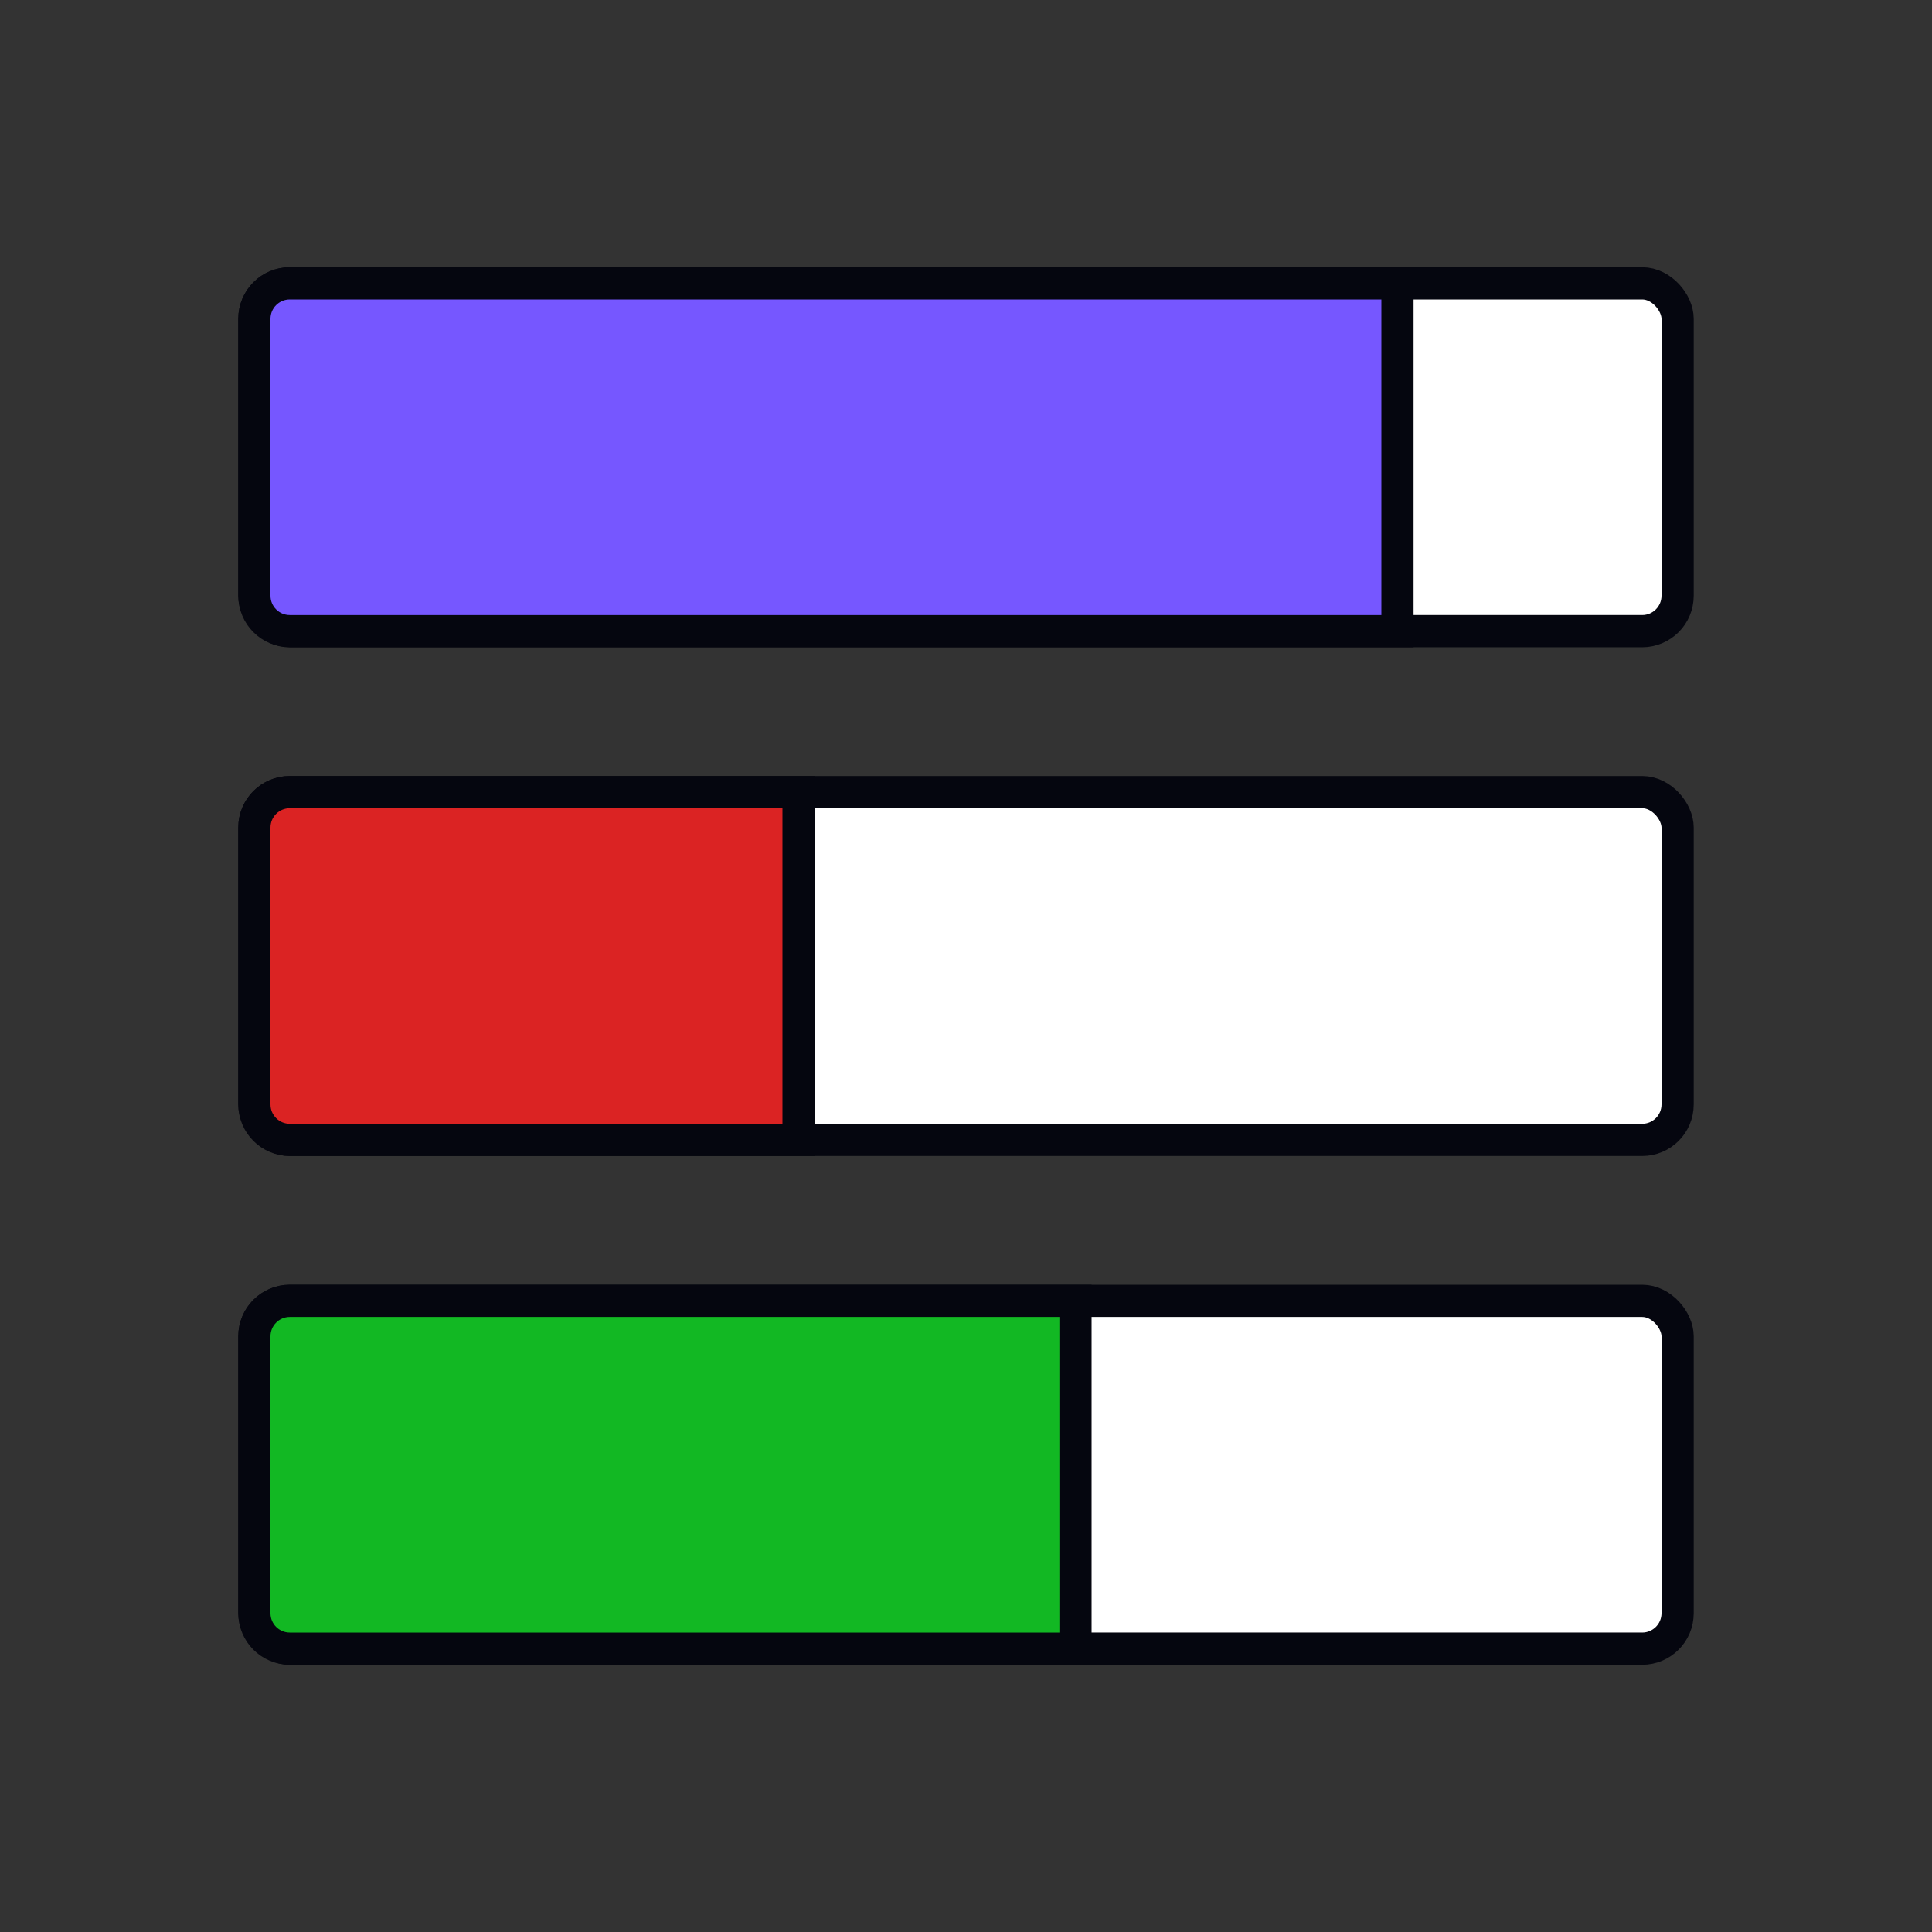
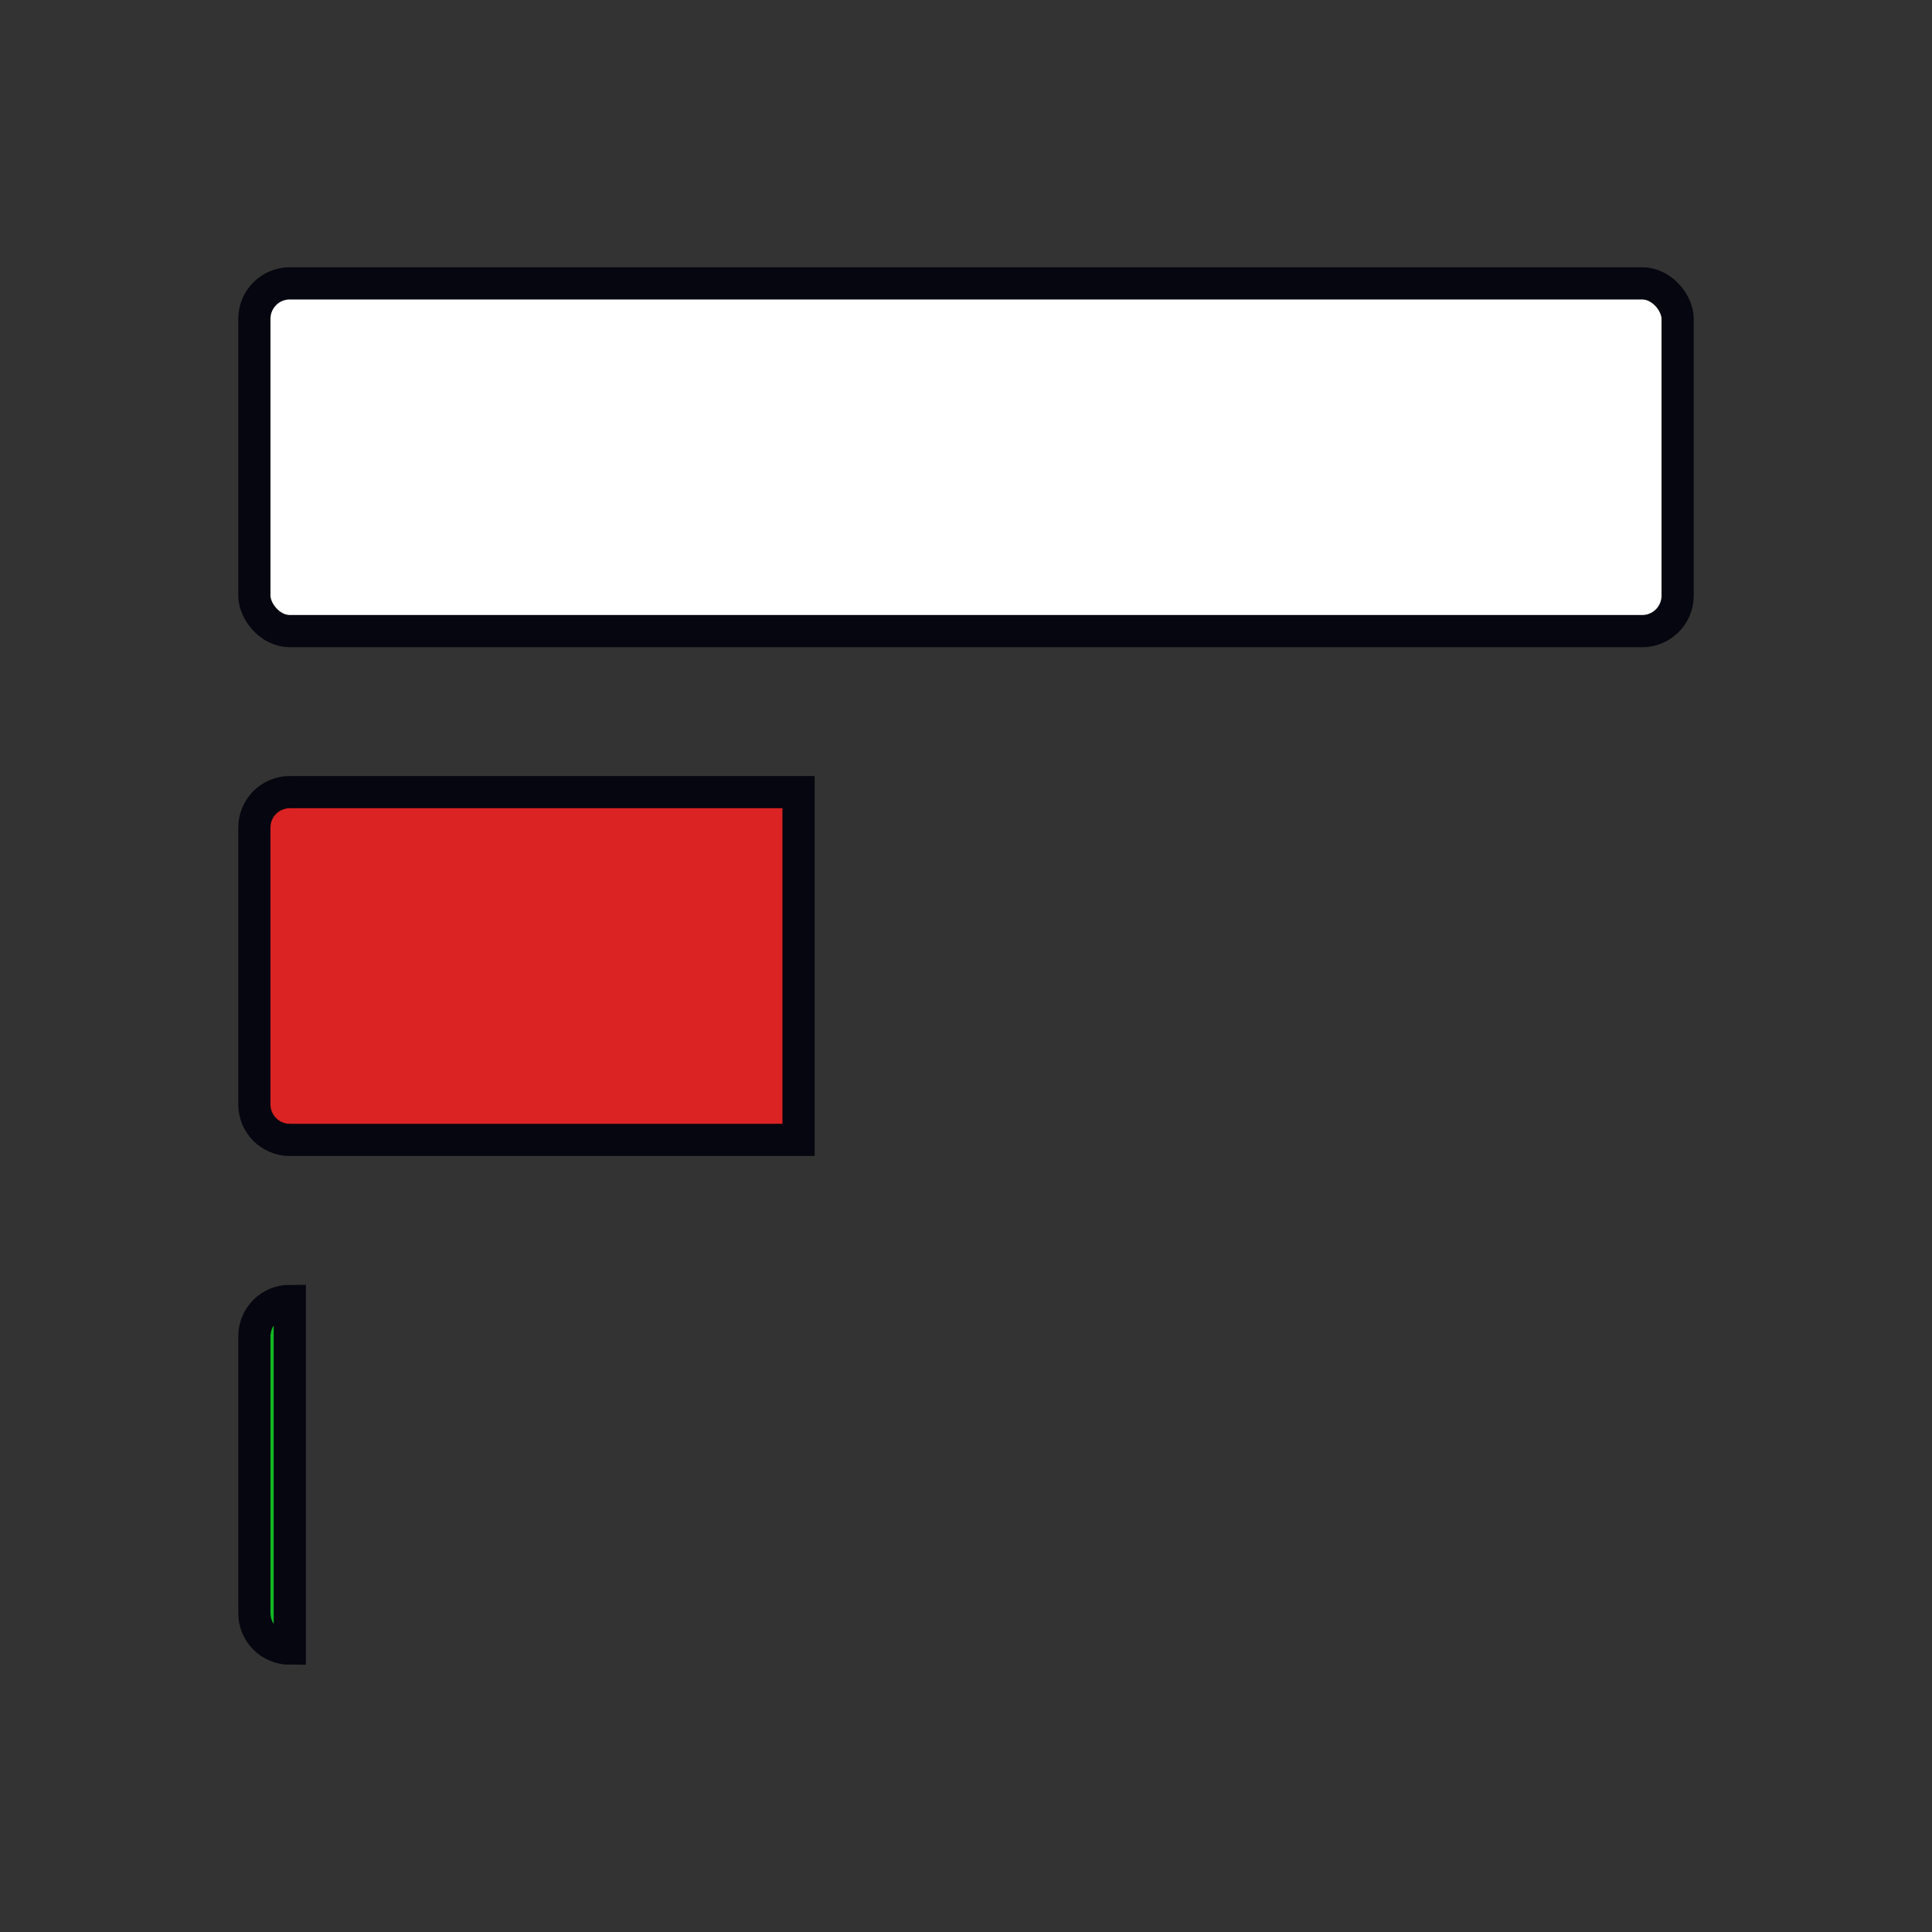
<svg xmlns="http://www.w3.org/2000/svg" width="600" height="600" viewBox="0 0 600 600" fill="none">
  <rect x="0" y="0" width="600" height="600" fill="#333333" stroke="none" />
  <rect x="79" y="88" width="442" height="108" rx="11" fill="white" stroke="#05060F" stroke-width="10" />
-   <path d="M79 99C79 92.925 83.925 88 90 88H434V196H90C83.925 196 79 191.075 79 185V99Z" fill="#7657FF" stroke="#05060F" stroke-width="10" />
-   <rect x="79" y="246" width="442" height="108" rx="11" fill="white" stroke="#05060F" stroke-width="10" />
  <path d="M79 257C79 250.925 83.925 246 90 246H248V354H90C83.925 354 79 349.075 79 343V257Z" fill="#DB2323" stroke="#05060F" stroke-width="10" />
-   <rect x="79" y="404" width="442" height="108" rx="11" fill="white" stroke="#05060F" stroke-width="10" />
-   <path d="M79 415C79 408.925 83.925 404 90 404H334V512H90C83.925 512 79 507.075 79 501V415Z" fill="#12B823" stroke="#05060F" stroke-width="10" />
+   <path d="M79 415C79 408.925 83.925 404 90 404V512H90C83.925 512 79 507.075 79 501V415Z" fill="#12B823" stroke="#05060F" stroke-width="10" />
</svg>